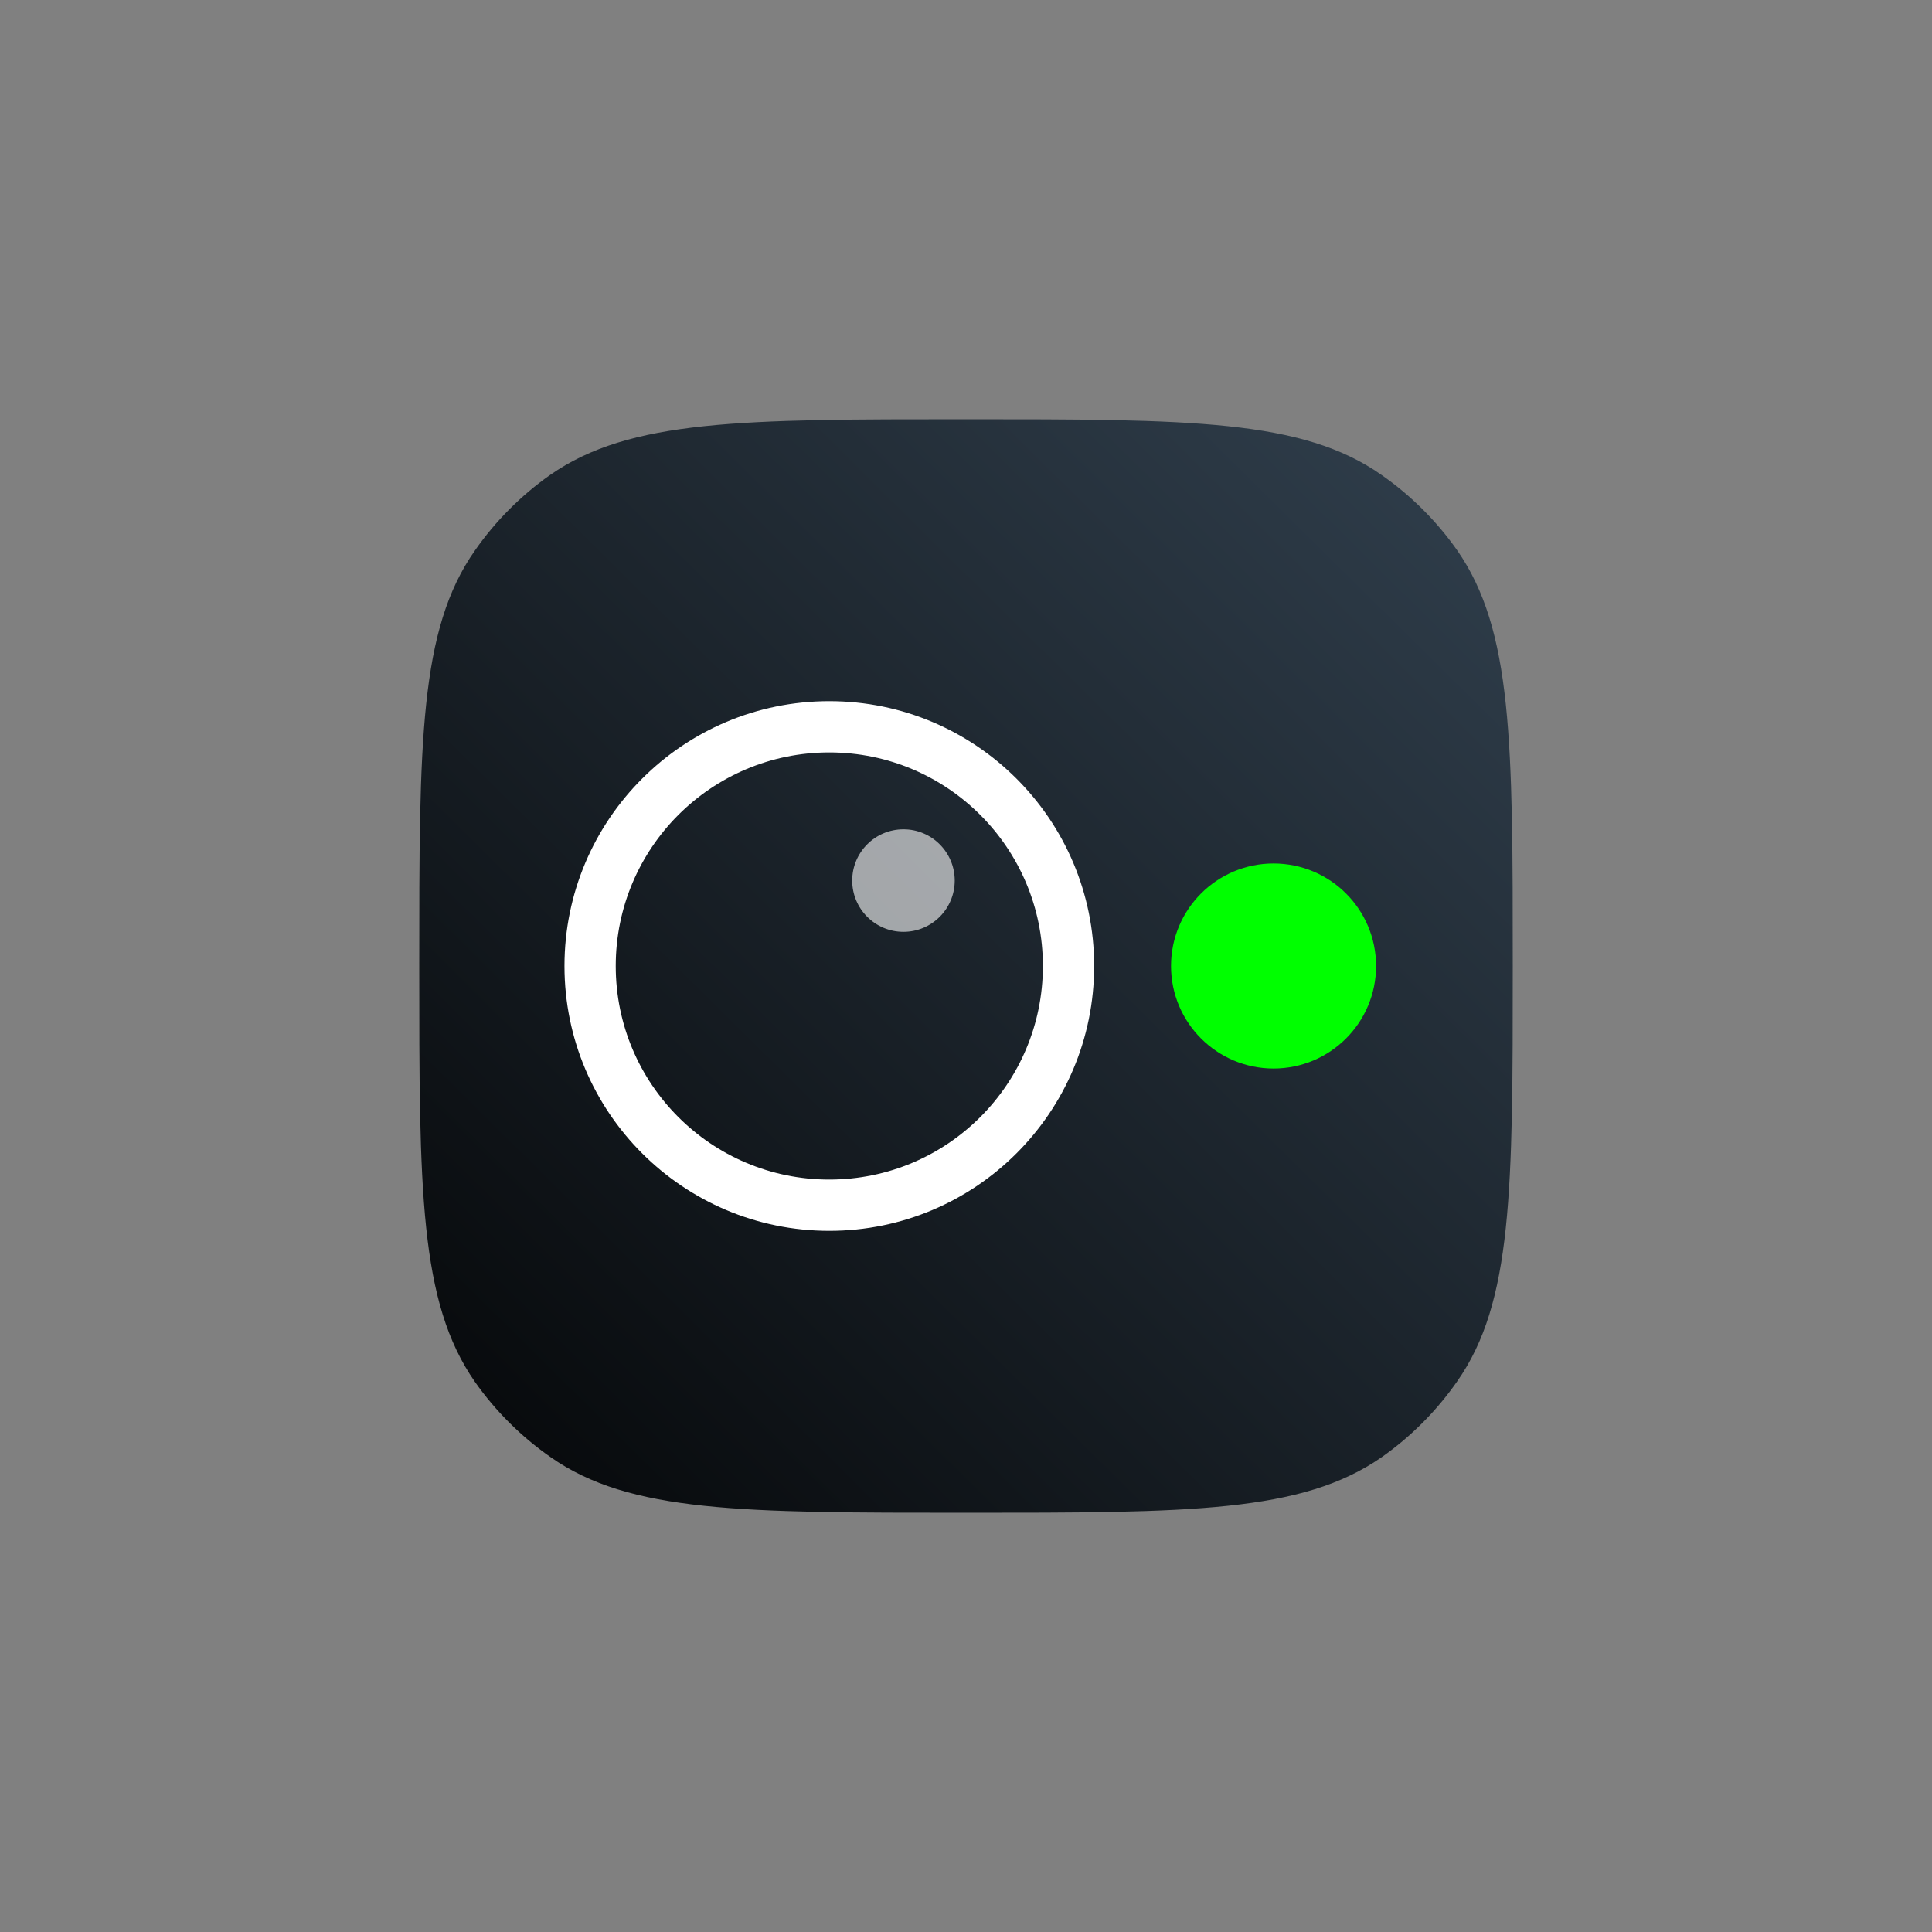
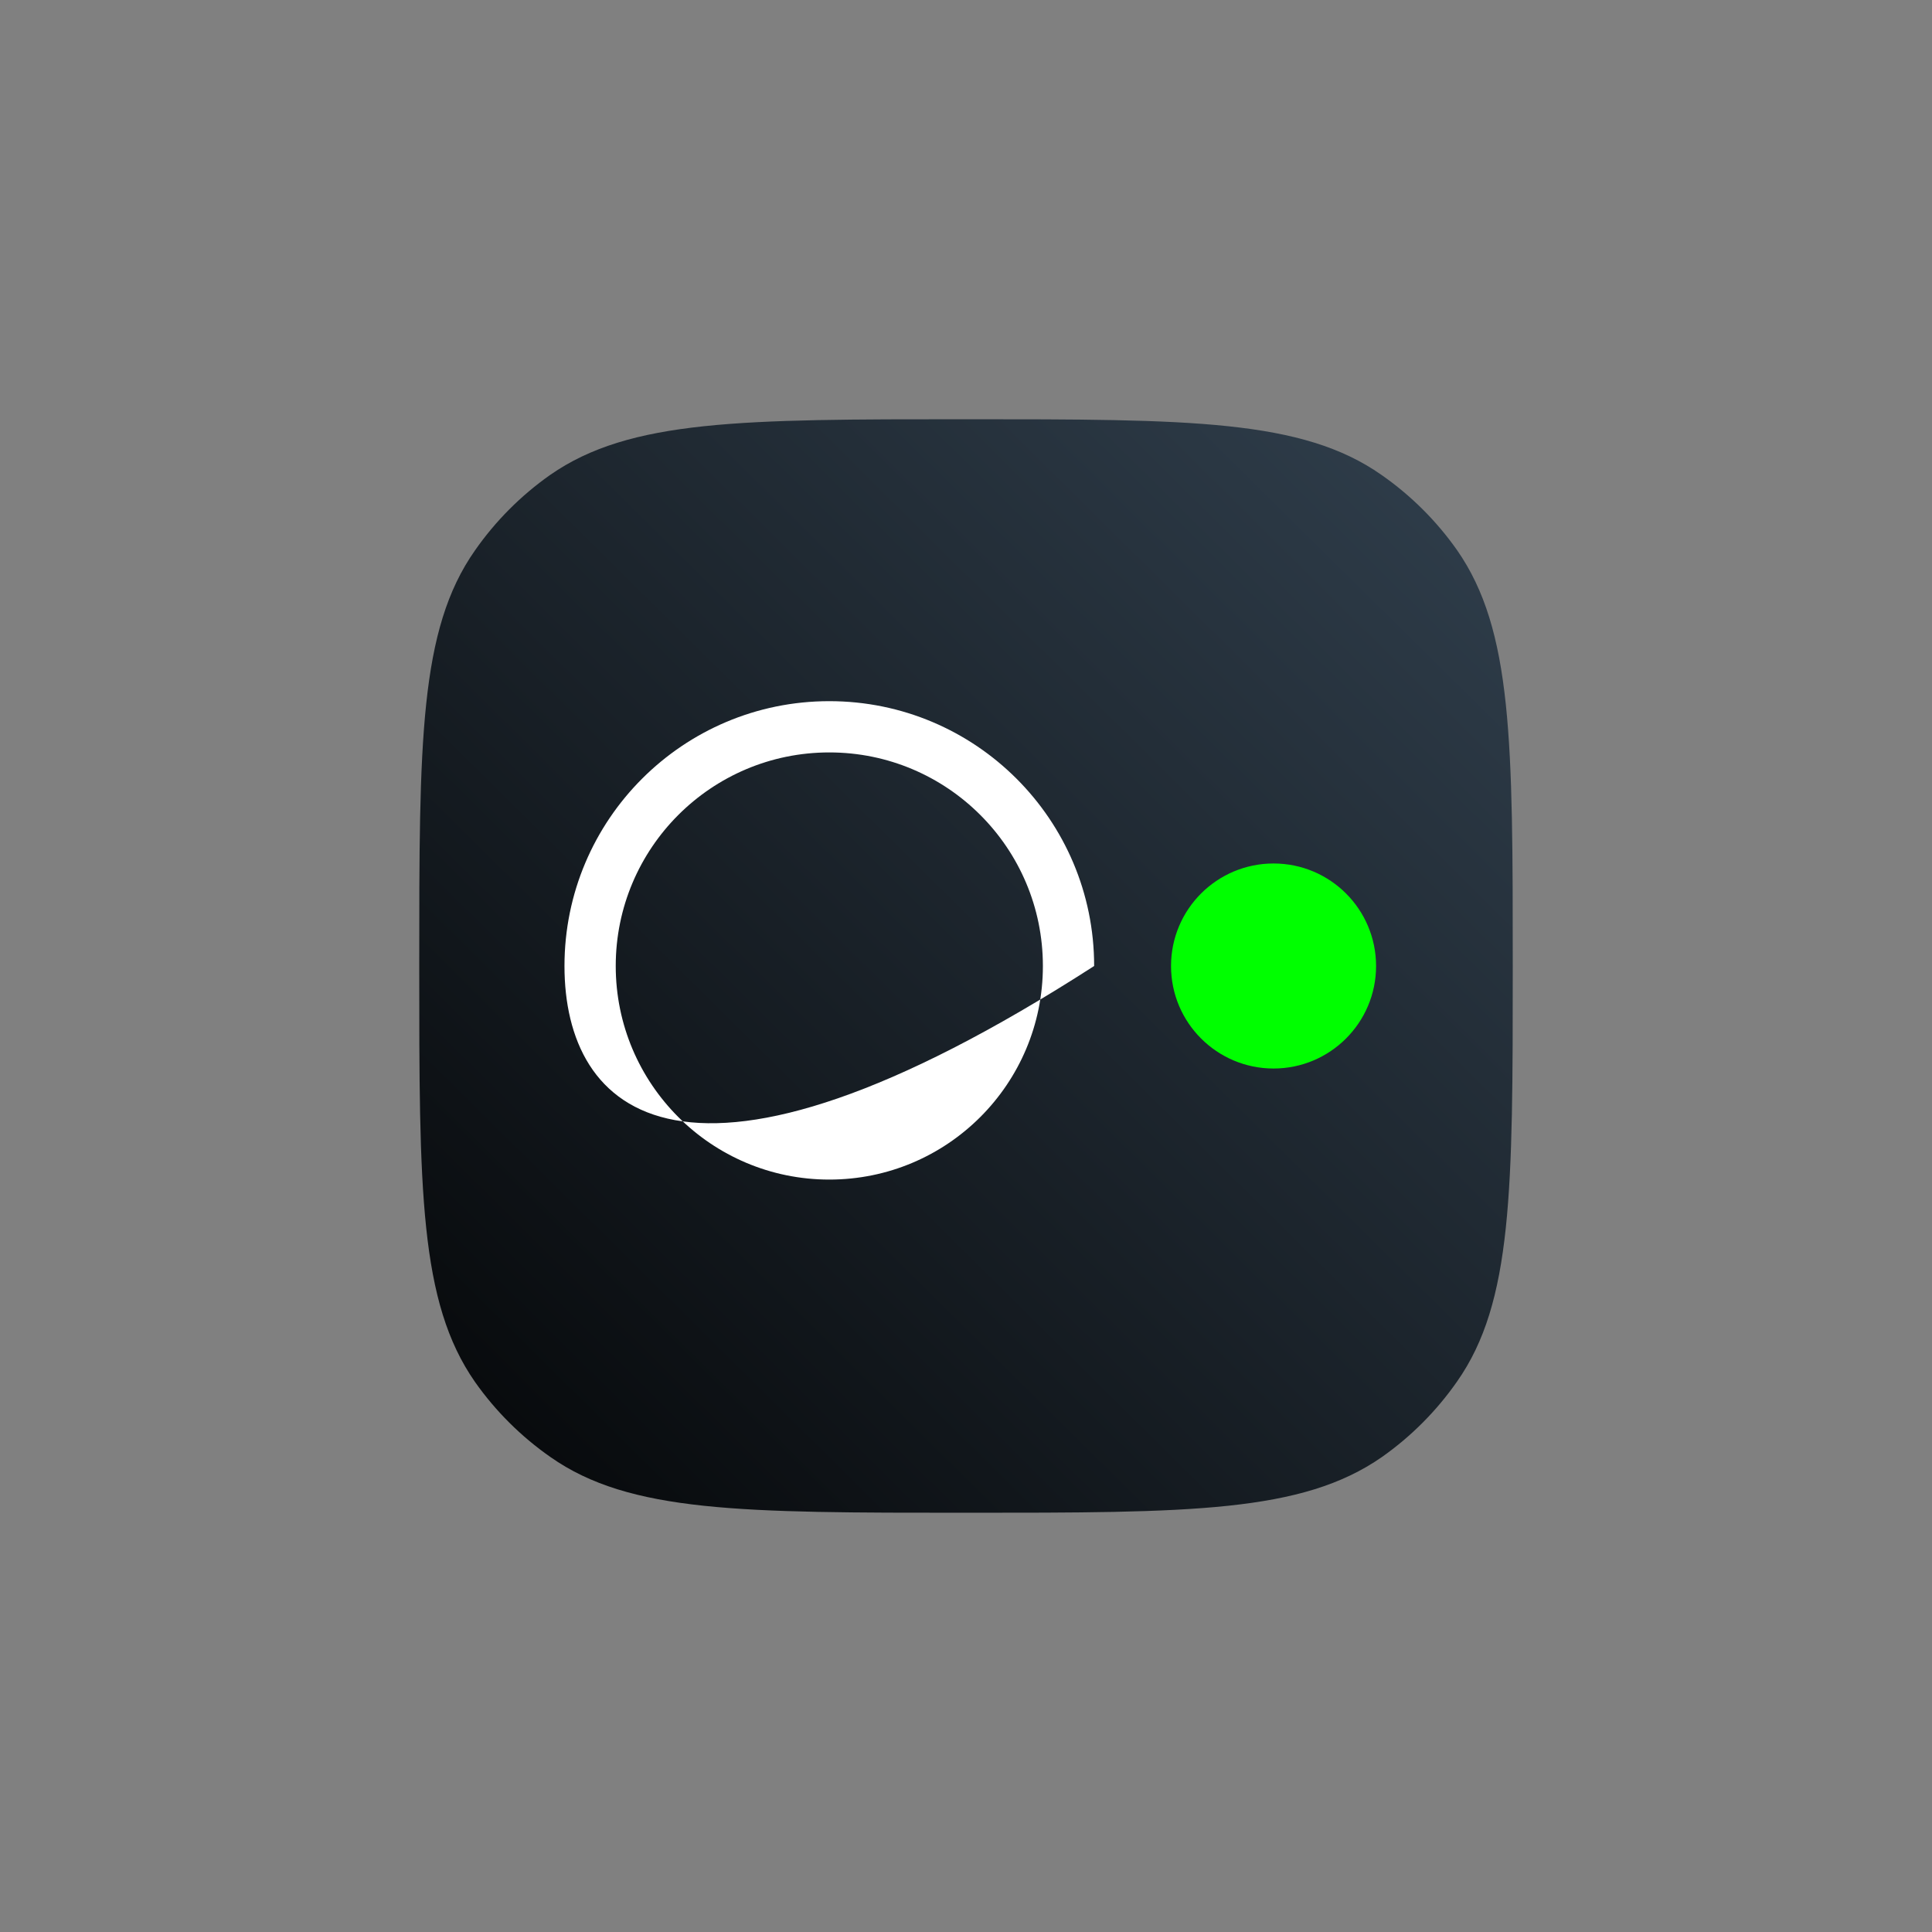
<svg xmlns="http://www.w3.org/2000/svg" width="1000" height="1000" viewBox="0 0 1000 1000" fill="none">
  <rect x="0" y="0" width="1000" height="1000" fill="#808080" stroke="none" />
  <path d="M217 500C217 383.97 217 325.955 245.831 284.92C256.428 269.725 269.597 256.497 284.743 245.831C326.132 217 384.147 217 500 217C615.853 217 674.045 217 715.08 245.831C730.275 256.428 743.503 269.597 754.169 284.743C783 326.132 783 384.147 783 500C783 615.853 783 674.045 754.169 715.08C743.572 730.275 730.403 743.503 715.257 754.169C673.868 783 615.853 783 500 783C384.147 783 325.955 783 284.92 754.169C269.725 743.572 256.497 730.403 245.831 715.257C217 673.868 217 615.853 217 500Z" fill="url(#paint0_linear_55_812)" />
-   <path opacity="0.6" d="M467.633 482.312C482.286 482.312 494.164 470.434 494.164 455.781C494.164 441.128 482.286 429.25 467.633 429.25C452.98 429.25 441.102 441.128 441.102 455.781C441.102 470.434 452.98 482.312 467.633 482.312Z" fill="white" />
-   <path d="M539.797 500C539.797 438.947 490.303 389.453 429.25 389.453C368.197 389.453 318.703 438.947 318.703 500C318.703 561.053 368.197 610.547 429.25 610.547C490.303 610.547 539.797 561.053 539.797 500ZM566.328 500C566.328 575.706 504.956 637.078 429.25 637.078C353.544 637.078 292.172 575.706 292.172 500C292.172 424.294 353.544 362.922 429.25 362.922C504.956 362.922 566.328 424.294 566.328 500Z" fill="white" />
+   <path d="M539.797 500C539.797 438.947 490.303 389.453 429.25 389.453C368.197 389.453 318.703 438.947 318.703 500C318.703 561.053 368.197 610.547 429.25 610.547C490.303 610.547 539.797 561.053 539.797 500ZM566.328 500C353.544 637.078 292.172 575.706 292.172 500C292.172 424.294 353.544 362.922 429.25 362.922C504.956 362.922 566.328 424.294 566.328 500Z" fill="white" />
  <path d="M659.188 553.062C688.493 553.062 712.25 529.306 712.25 500C712.25 470.694 688.493 446.938 659.188 446.938C629.882 446.938 606.125 470.694 606.125 500C606.125 529.306 629.882 553.062 659.188 553.062Z" fill="#00FF00" />
  <defs>
    <linearGradient id="paint0_linear_55_812" x1="159.162" y1="847.382" x2="783" y2="217" gradientUnits="userSpaceOnUse">
      <stop />
      <stop offset="1" stop-color="#31404E" />
    </linearGradient>
  </defs>
</svg>